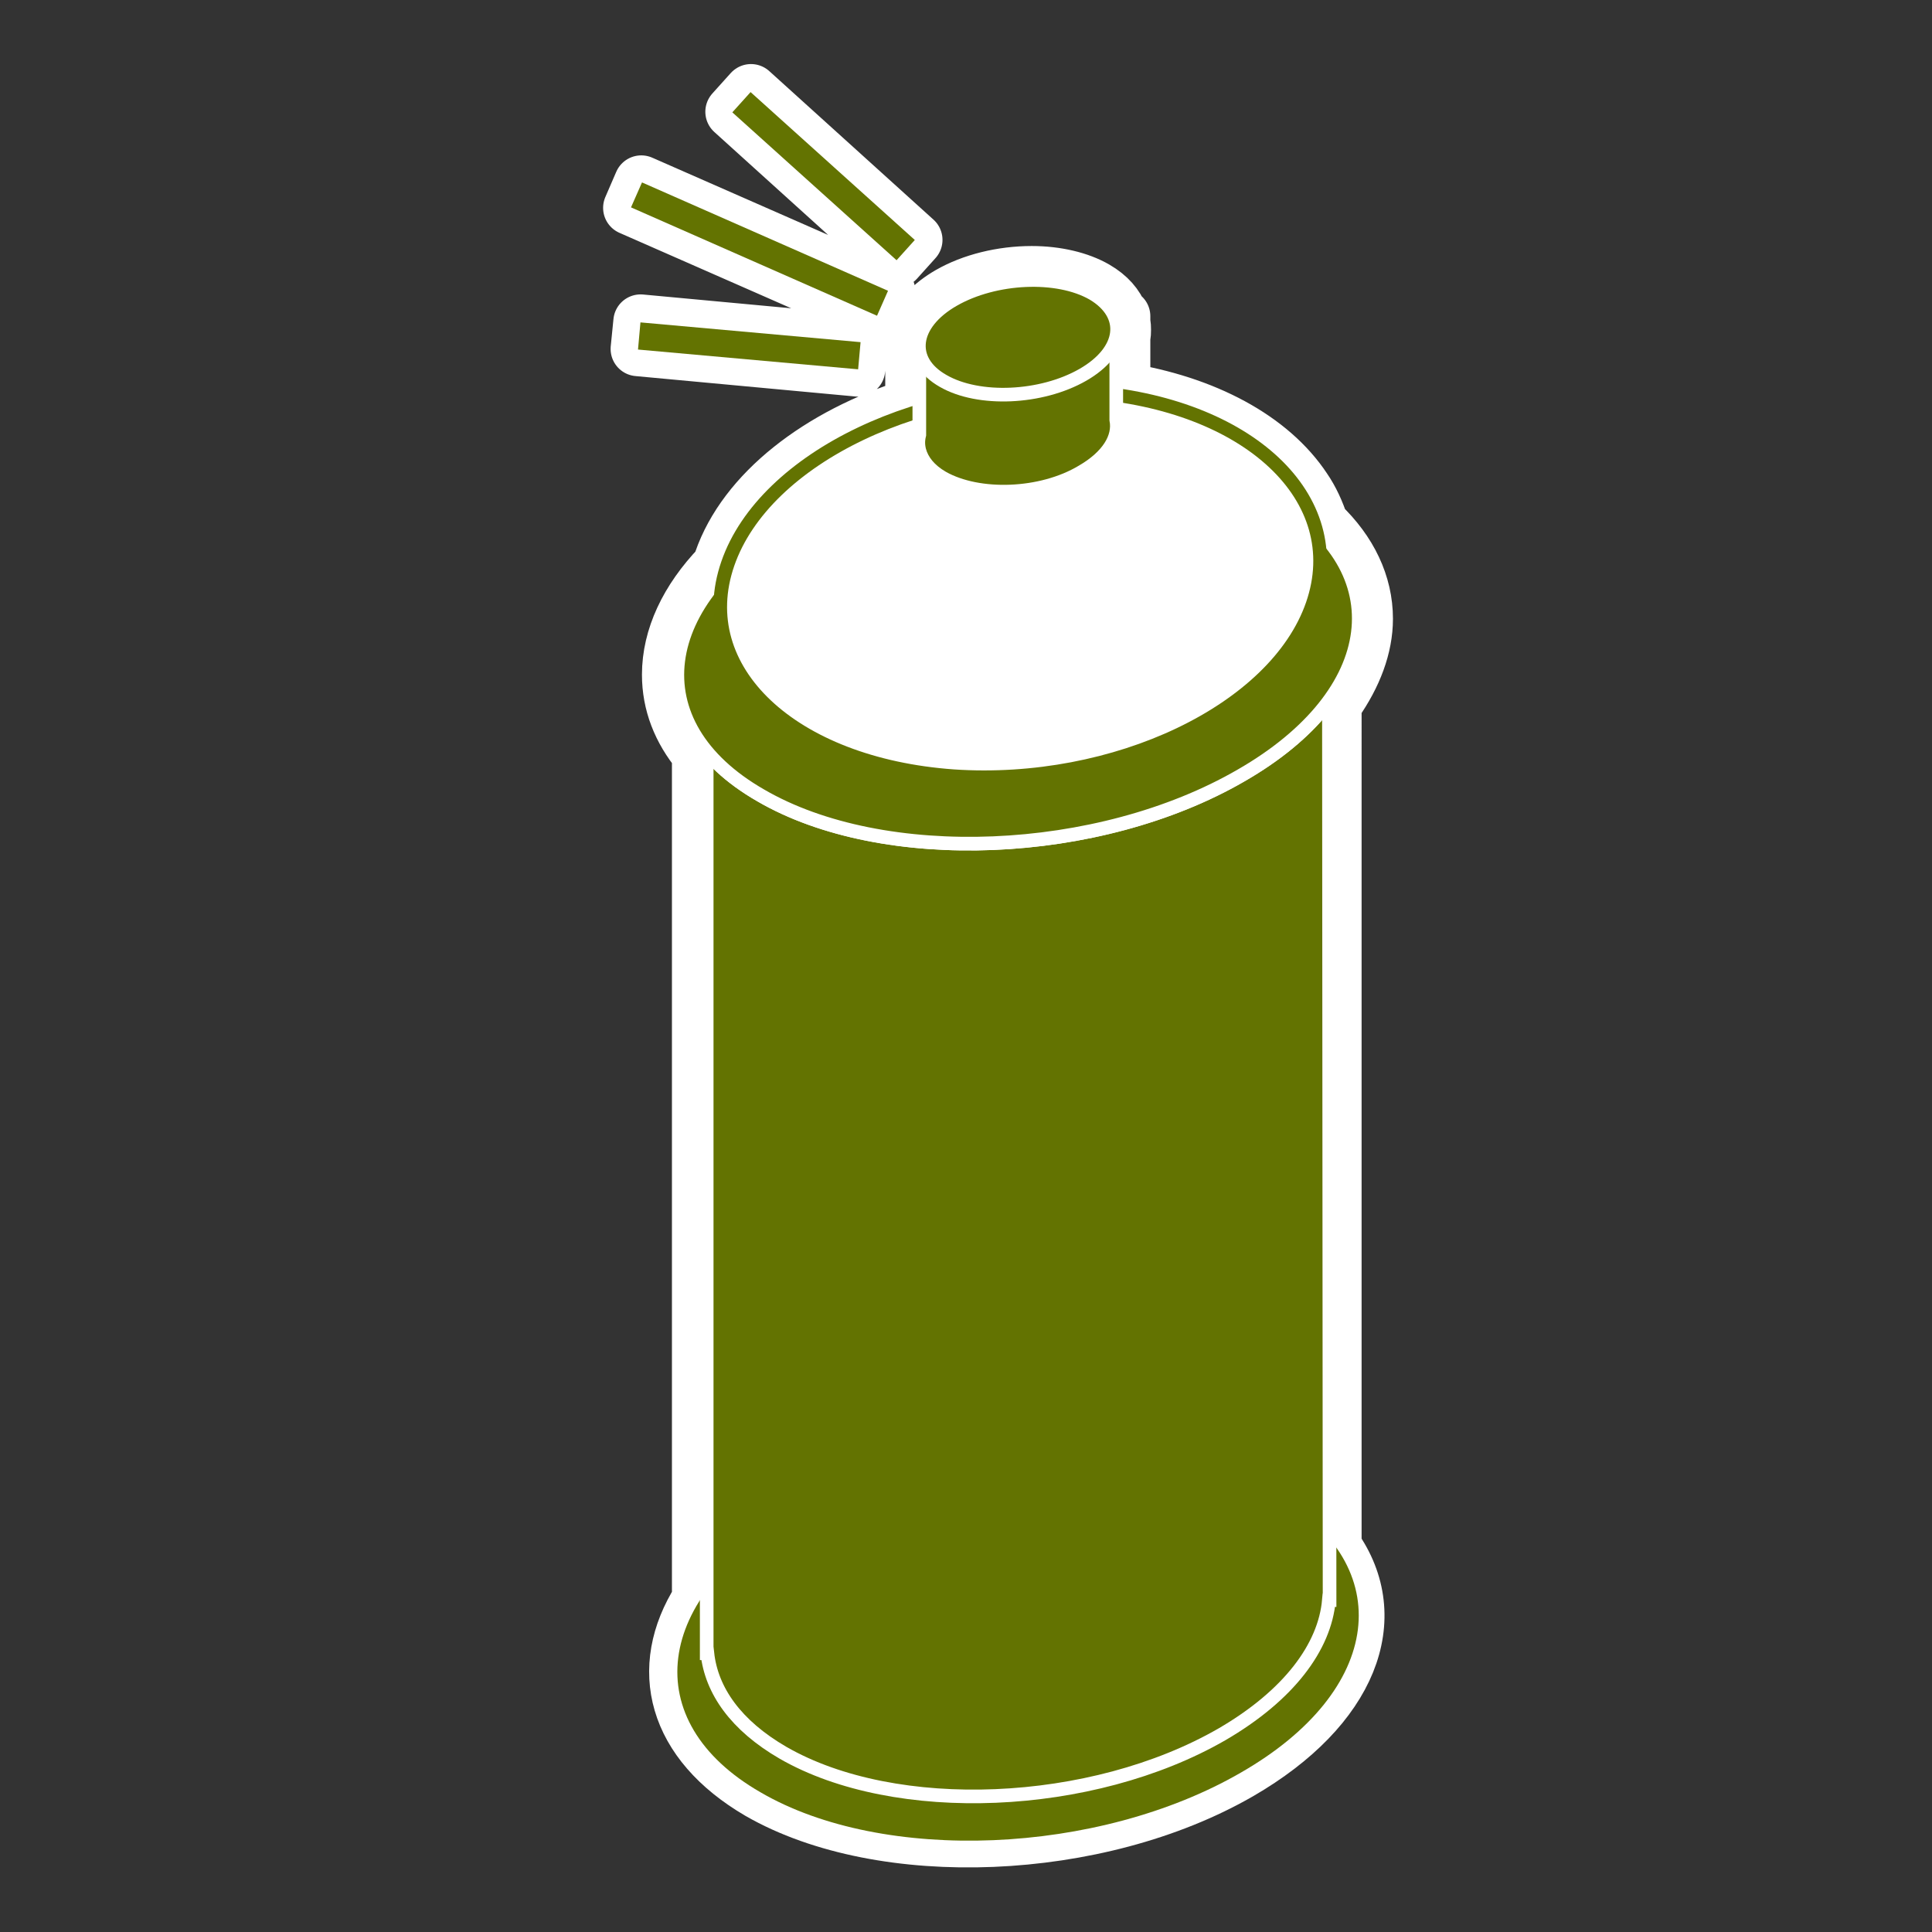
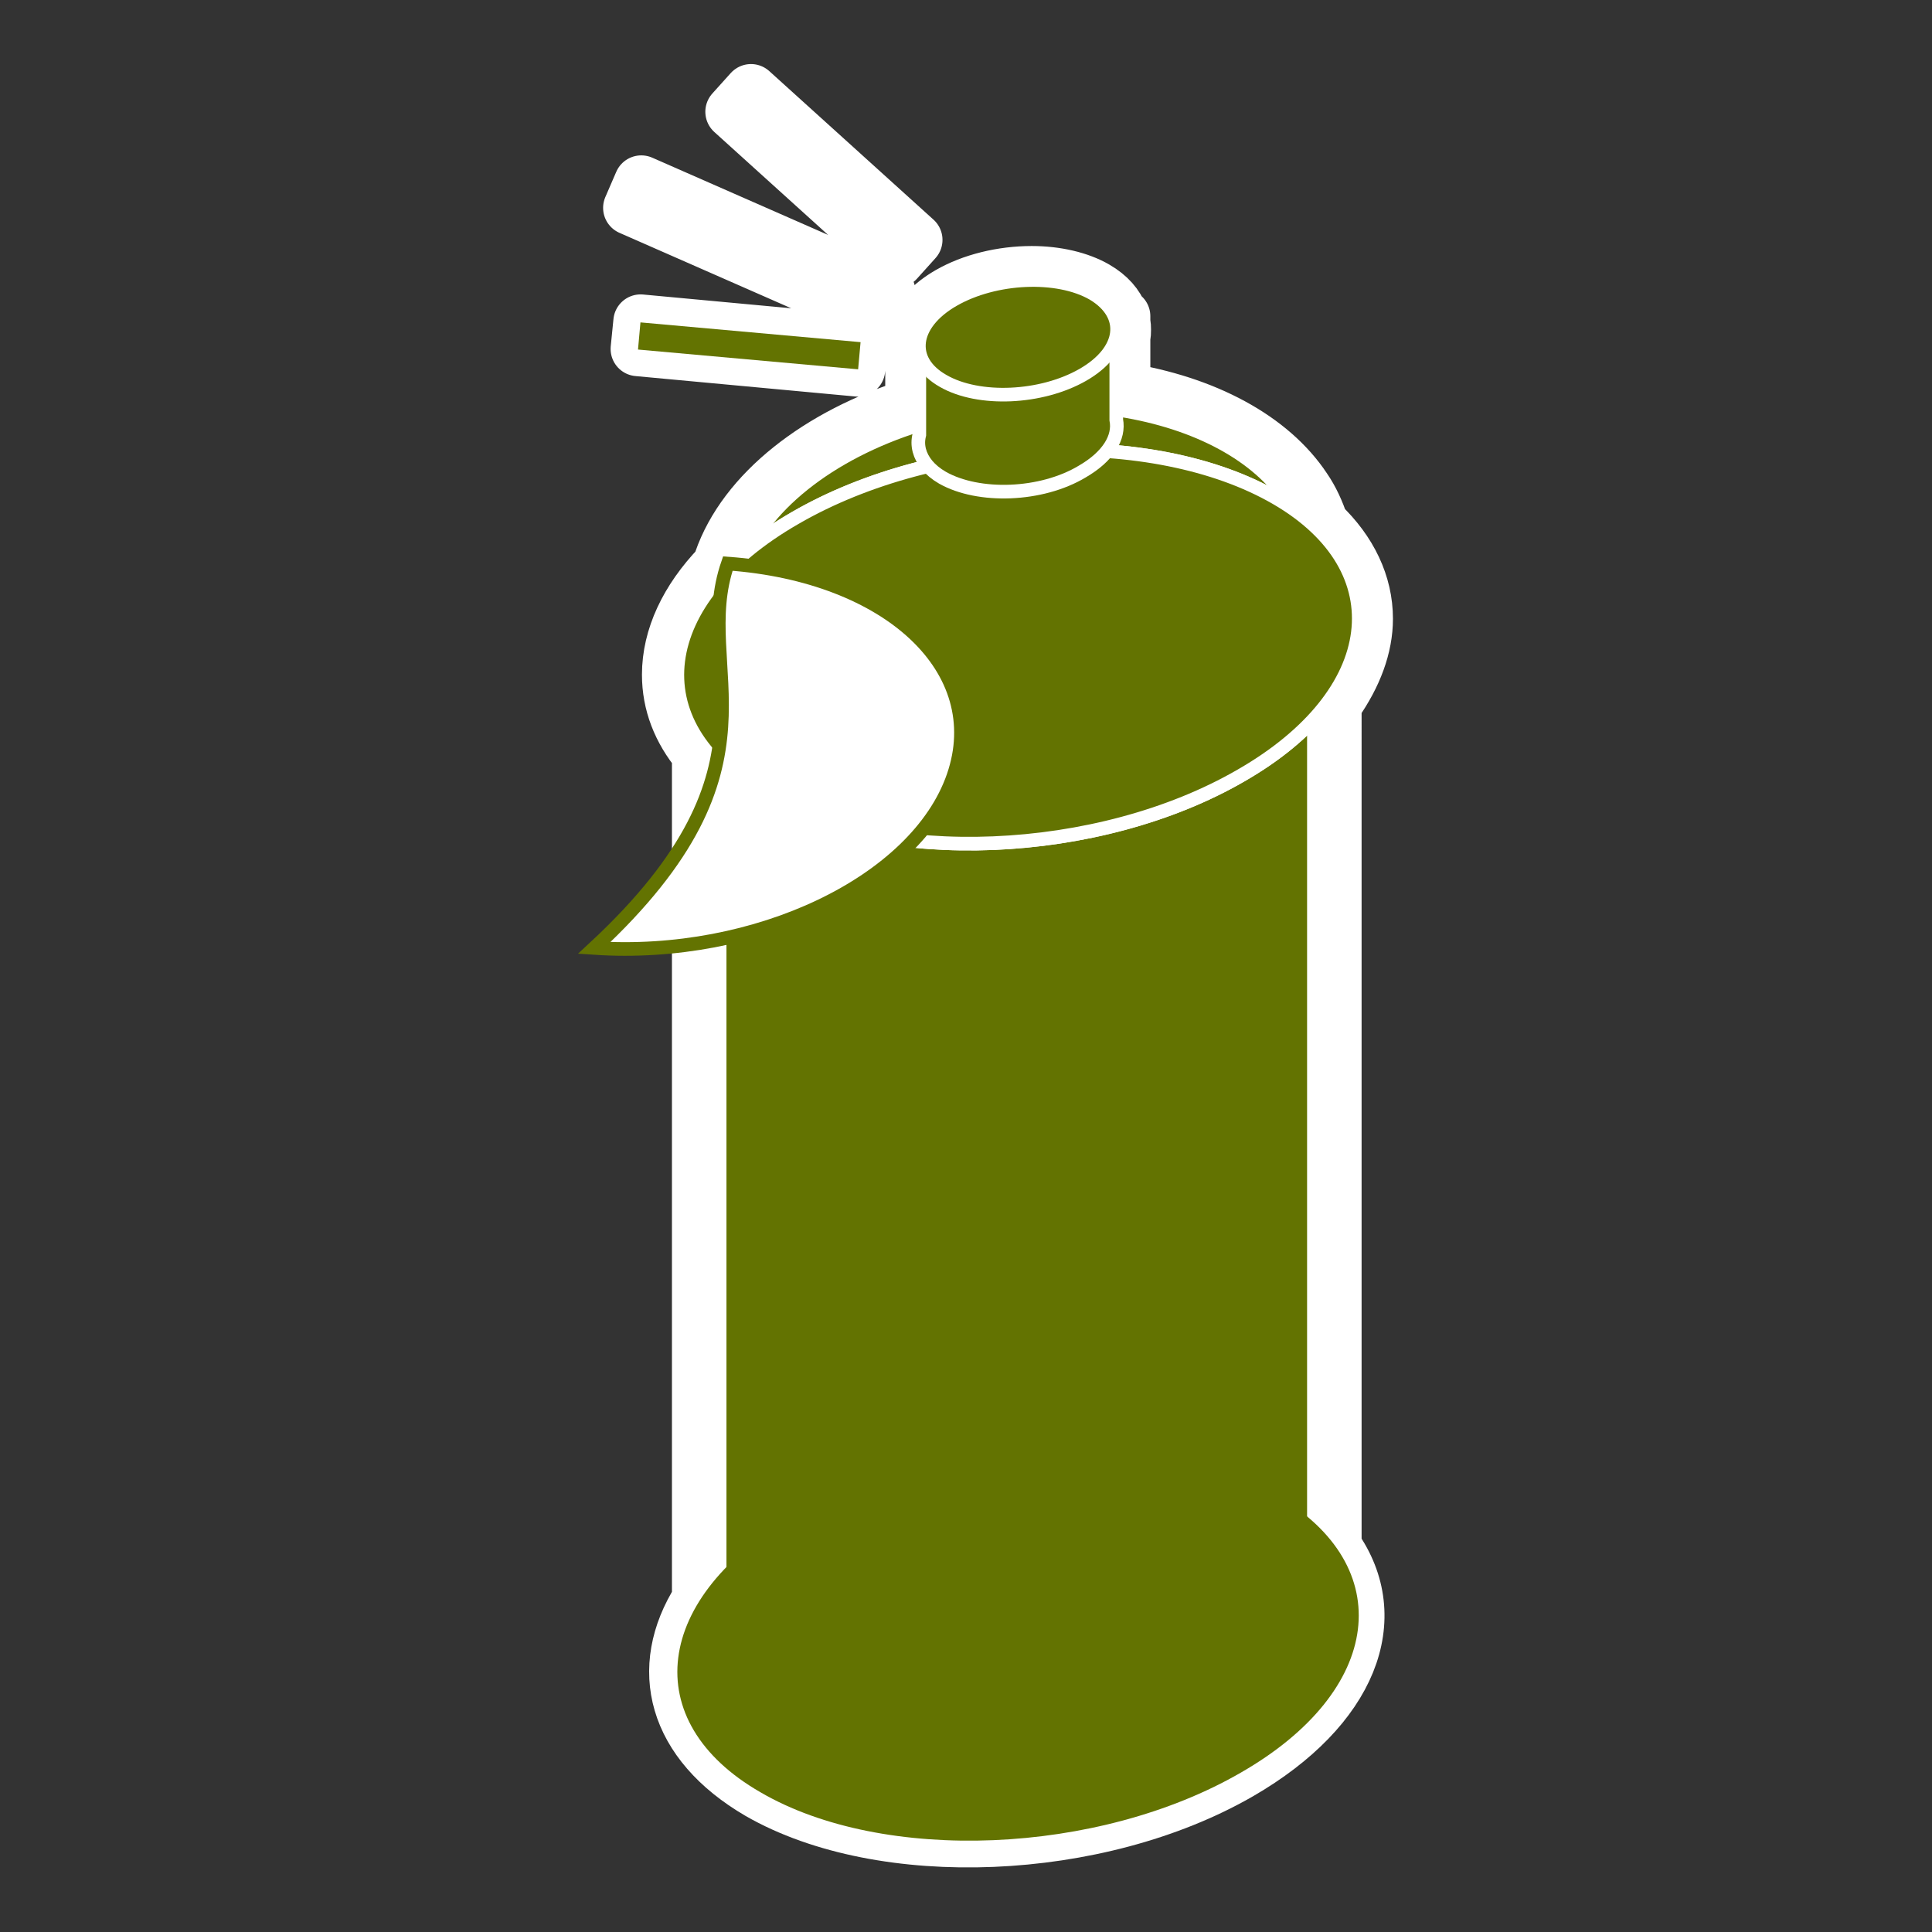
<svg xmlns="http://www.w3.org/2000/svg" version="1.1" id="Calque_1" x="0px" y="0px" viewBox="0 0 283.5 283.5" style="enable-background:new 0 0 283.5 283.5;" xml:space="preserve">
  <rect x="0" y="0" width="283.5" height="283.5" fill="#333333" stroke="none" />
  <style type="text/css">
	.st0{fill:#637301;stroke:#FFFFFF;stroke-width:8;stroke-linecap:round;stroke-linejoin:round;stroke-miterlimit:10;}
	.st1{fill:#637301;}
	.st2{fill:#637301;stroke:#FFFFFF;stroke-width:2;stroke-miterlimit:10;}
	.st3{fill:#FFFFFF;stroke:#637301;stroke-width:2;stroke-miterlimit:10;}
	.st4{fill:none;stroke:#637301;stroke-width:4;stroke-miterlimit:10;}
</style>
  <g id="Calque_47">
    <path class="st0" d="M130.3,42.7L94.1,26.8l-1.6,3.7l36.2,15.9L130.3,42.7z M134.3,35.2l-24.1-21.8l-2.7,3l24.1,21.8L134.3,35.2z    M126.3,50.2l-32.3-3l-0.4,4l32.3,3L126.3,50.2z M196,103.1c2.8-4,4.4-8.2,4.4-12.3c0-5.1-2.3-9.9-6.5-13.9   c-0.6-1.8-1.4-3.6-2.5-5.2c-4.9-7.4-14.6-12.6-26.6-14.5v-7.8c0.1-0.3,0.1-0.7,0.1-1s0-0.7-0.1-1v-1h-0.3c-0.6-1.6-1.8-3-3.7-4.1   c-2.4-1.4-5.8-2.2-9.4-2.2c-4.4,0-8.8,1.1-12.1,3c-2.6,1.5-4.4,3.4-5.1,5.4h-0.3v0.9c-0.1,0.4-0.1,0.8-0.1,1.2s0.1,0.8,0.1,1.2v7.7   c-13.7,4.3-24.6,12.7-28.1,22.8c-0.1,0.3-0.2,0.5-0.3,0.8c-4.7,4.9-7.3,10.4-7.3,15.9c0,4.2,1.5,8.1,4.4,11.6v124.1   c-6.4,10.1-3.7,21,8.8,28.3c18.1,10.4,49.7,9.1,70.5-2.9c16.4-9.5,21.3-22.7,13.9-33.1V103.1H196z" />
    <g>
      <path class="st1" d="M182.1,260.1c-20.9,12.1-52.5,13.4-70.5,2.9c-18.1-10.4-15.8-28.7,5.1-40.7c20.9-12.1,52.5-13.4,70.6-2.9    C205.2,229.8,203,248.1,182.1,260.1z" />
-       <path class="st2" d="M195,98.2L195,98.2c-0.4-5.7-4.1-11.1-11.1-15.2c-16.5-9.5-45.3-8.3-64.4,2.7c-10.1,5.8-15.4,13.2-15.8,20.3    l0,0v136.6h0.1c0.6,5.5,4.2,10.6,11.1,14.6c16.5,9.5,45.3,8.3,64.4-2.7c9.8-5.7,15.1-12.8,15.7-19.7h0.1L195,98.2L195,98.2z" />
      <path class="st2" d="M182.1,113.8c-20.9,12.1-52.5,13.4-70.5,2.9C93.5,106.3,95.8,88,116.7,76c20.9-12.1,52.5-13.4,70.6-2.9    C205.2,83.5,203,101.8,182.1,113.8z" />
      <path class="st2" d="M182.1,113.8c-20.9,12.1-52.5,13.4-70.5,2.9C93.5,106.3,95.8,88,116.7,76c20.9-12.1,52.5-13.4,70.6-2.9    C205.2,83.5,203,101.8,182.1,113.8z" />
-       <path class="st3" d="M106.8,82.7c5.4-15.6,29-26.8,52.7-25.2c23.7,1.7,38.5,15.6,33.1,31.2s-29,26.8-52.7,25.2    C116.2,112.2,101.4,98.3,106.8,82.7z" />
+       <path class="st3" d="M106.8,82.7c23.7,1.7,38.5,15.6,33.1,31.2s-29,26.8-52.7,25.2    C116.2,112.2,101.4,98.3,106.8,82.7z" />
      <g>
        <path class="st2" d="M163.8,61.6L163.8,61.6V47.4l-28.9,2.1v14.3c-0.2,0.8-0.2,1.5,0,2.3l0,0l0,0c0.4,1.5,1.5,2.9,3.4,4     c5.3,3,14.5,2.7,20.5-0.9C162.6,67,164.3,64.2,163.8,61.6z" />
        <path class="st2" d="M158.9,55c-6.1,3.5-15.3,3.9-20.5,0.9c-5.3-3-4.6-8.4,1.5-11.9s15.3-3.9,20.5-0.9     C165.6,46.2,165,51.5,158.9,55z" />
      </g>
      <g>
-         <line class="st4" x1="129.5" y1="44.5" x2="93.4" y2="28.6" />
-         <line class="st4" x1="132.9" y1="36.7" x2="108.8" y2="15" />
        <line class="st4" x1="126.1" y1="52.2" x2="93.8" y2="49.3" />
      </g>
    </g>
  </g>
</svg>